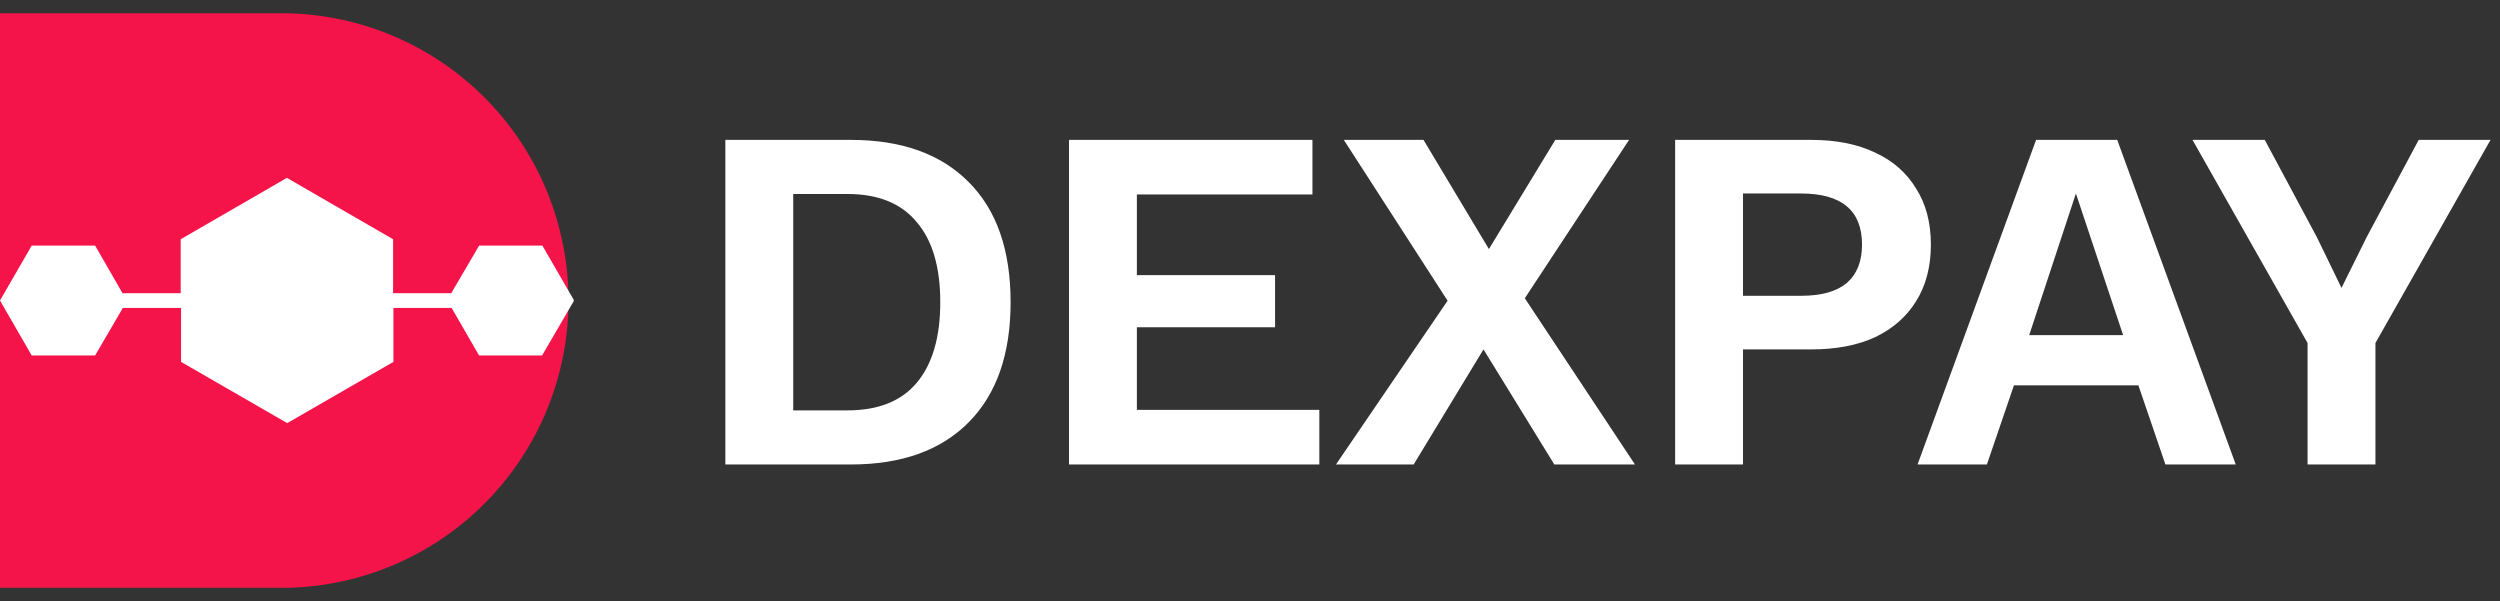
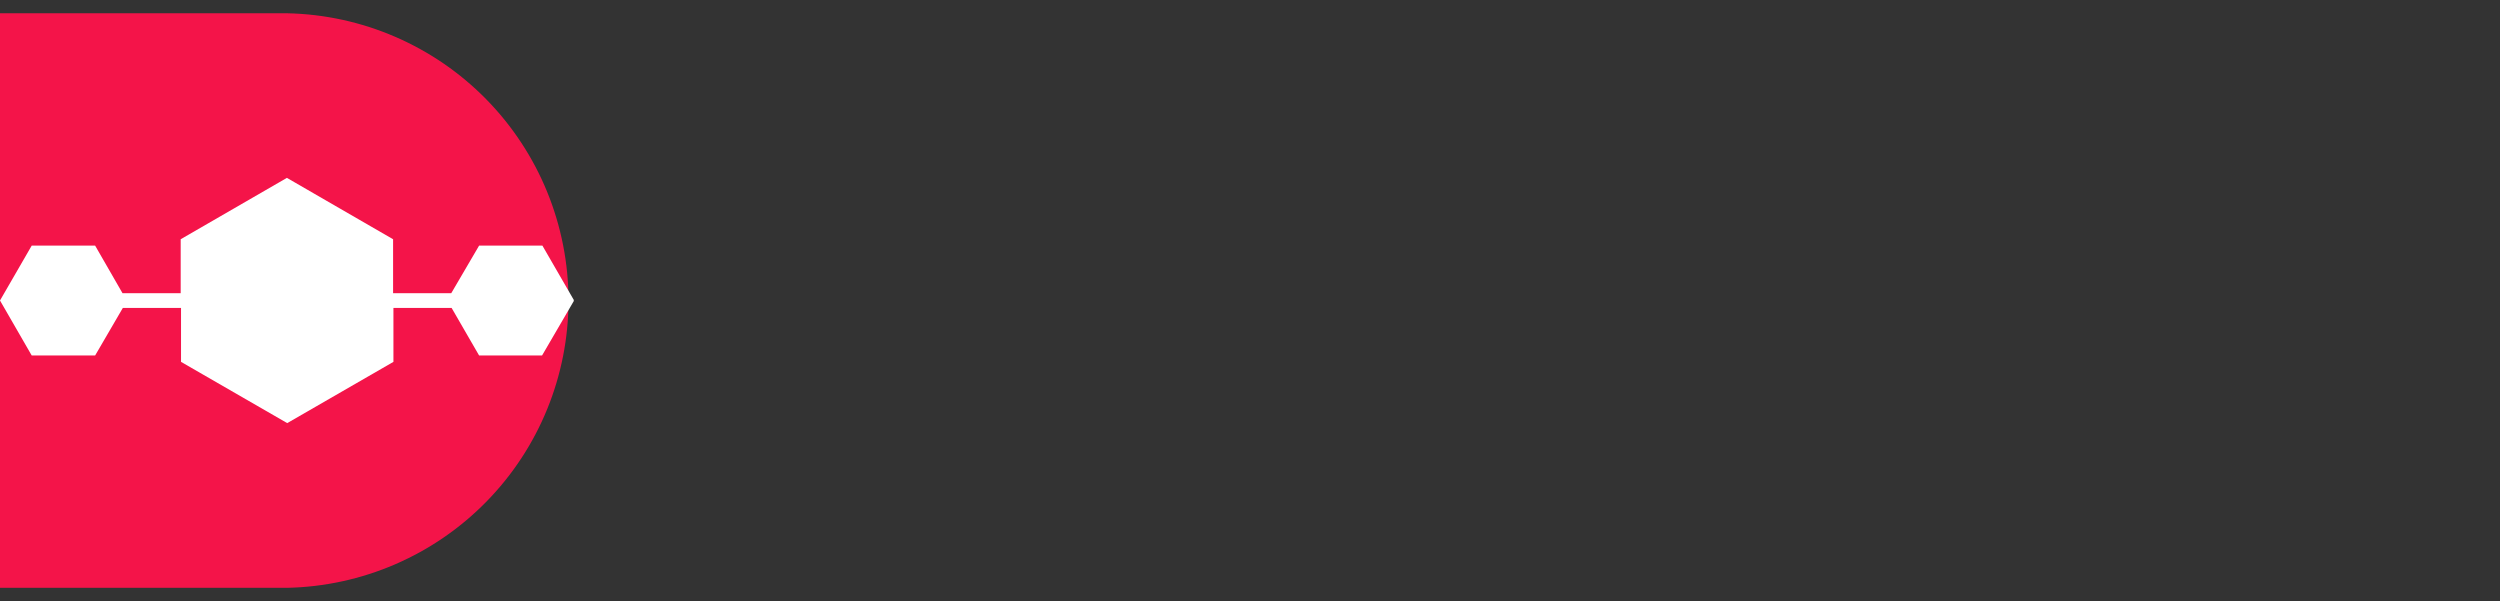
<svg xmlns="http://www.w3.org/2000/svg" width="183" height="44" viewBox="0 0 183 44" fill="none">
  <rect x="0" y="0" width="183" height="44" fill="#333333" stroke="none" />
  <g clip-path="url(#clip0_5078_3772)">
    <path d="M0 43.029V0.971H21C26.505 1.08 31.747 3.344 35.601 7.276C39.456 11.208 41.614 16.494 41.614 22C41.614 27.506 39.456 32.792 35.601 36.724C31.747 40.656 26.505 42.919 21 43.029H0Z" fill="#F41449" />
    <path fill-rule="evenodd" clip-rule="evenodd" d="M21 13.02L28.774 17.512V21.462H33.032L35.07 17.98H39.704L42.025 21.996L39.679 26.021H35.07L33.057 22.539H28.799V26.488L21.025 30.972L13.251 26.488V22.539H8.993L6.964 26.021H2.321L0 21.996L2.321 17.98H6.964L8.968 21.462H13.226V17.512L21 13.02Z" fill="white" />
  </g>
-   <path d="M62.276 10.24C65.996 10.24 68.876 11.272 70.916 13.336C72.956 15.376 73.976 18.304 73.976 22.12C73.976 25.912 72.956 28.84 70.916 30.904C68.876 32.968 65.996 34 62.276 34H53.096V10.24H62.276ZM62.024 30.04C64.28 30.04 65.972 29.368 67.1 28.024C68.252 26.656 68.828 24.688 68.828 22.12C68.828 19.552 68.252 17.596 67.1 16.252C65.972 14.884 64.28 14.2 62.024 14.2H58.064V30.04H62.024ZM78.251 34V10.24H96.071V14.236H83.219V20.14H93.335V23.956H83.219V30.004H96.575V34H78.251ZM119.68 34H113.776L108.592 25.576L103.48 34H97.792L105.964 22.012L98.368 10.24H104.2L108.988 18.232L113.848 10.24H119.248L111.616 21.832L119.68 34ZM132.592 10.24C134.416 10.24 135.976 10.552 137.272 11.176C138.568 11.776 139.564 12.652 140.26 13.804C140.98 14.932 141.34 16.3 141.34 17.908C141.34 19.516 140.98 20.896 140.26 22.048C139.564 23.176 138.568 24.052 137.272 24.676C135.976 25.276 134.416 25.576 132.592 25.576H127.588V34H122.62V10.24H132.592ZM131.836 21.652C133.324 21.652 134.44 21.34 135.184 20.716C135.928 20.068 136.3 19.132 136.3 17.908C136.3 16.66 135.928 15.724 135.184 15.1C134.44 14.476 133.324 14.164 131.836 14.164H127.588V21.652H131.836ZM163.657 34H158.509L156.529 28.204H147.421L145.441 34H140.365L149.041 10.24H154.981L163.657 34ZM148.537 24.532H155.413L151.957 14.164L148.537 24.532ZM182.306 10.24L173.882 25.108V34H168.914V25.108L160.49 10.24H165.782L169.598 17.368L171.398 21.076L173.234 17.368L177.05 10.24H182.306Z" fill="white" />
  <defs>
    <clipPath id="clip0_5078_3772">
      <rect width="42" height="42.059" fill="white" transform="translate(0 0.971)" />
    </clipPath>
  </defs>
</svg>